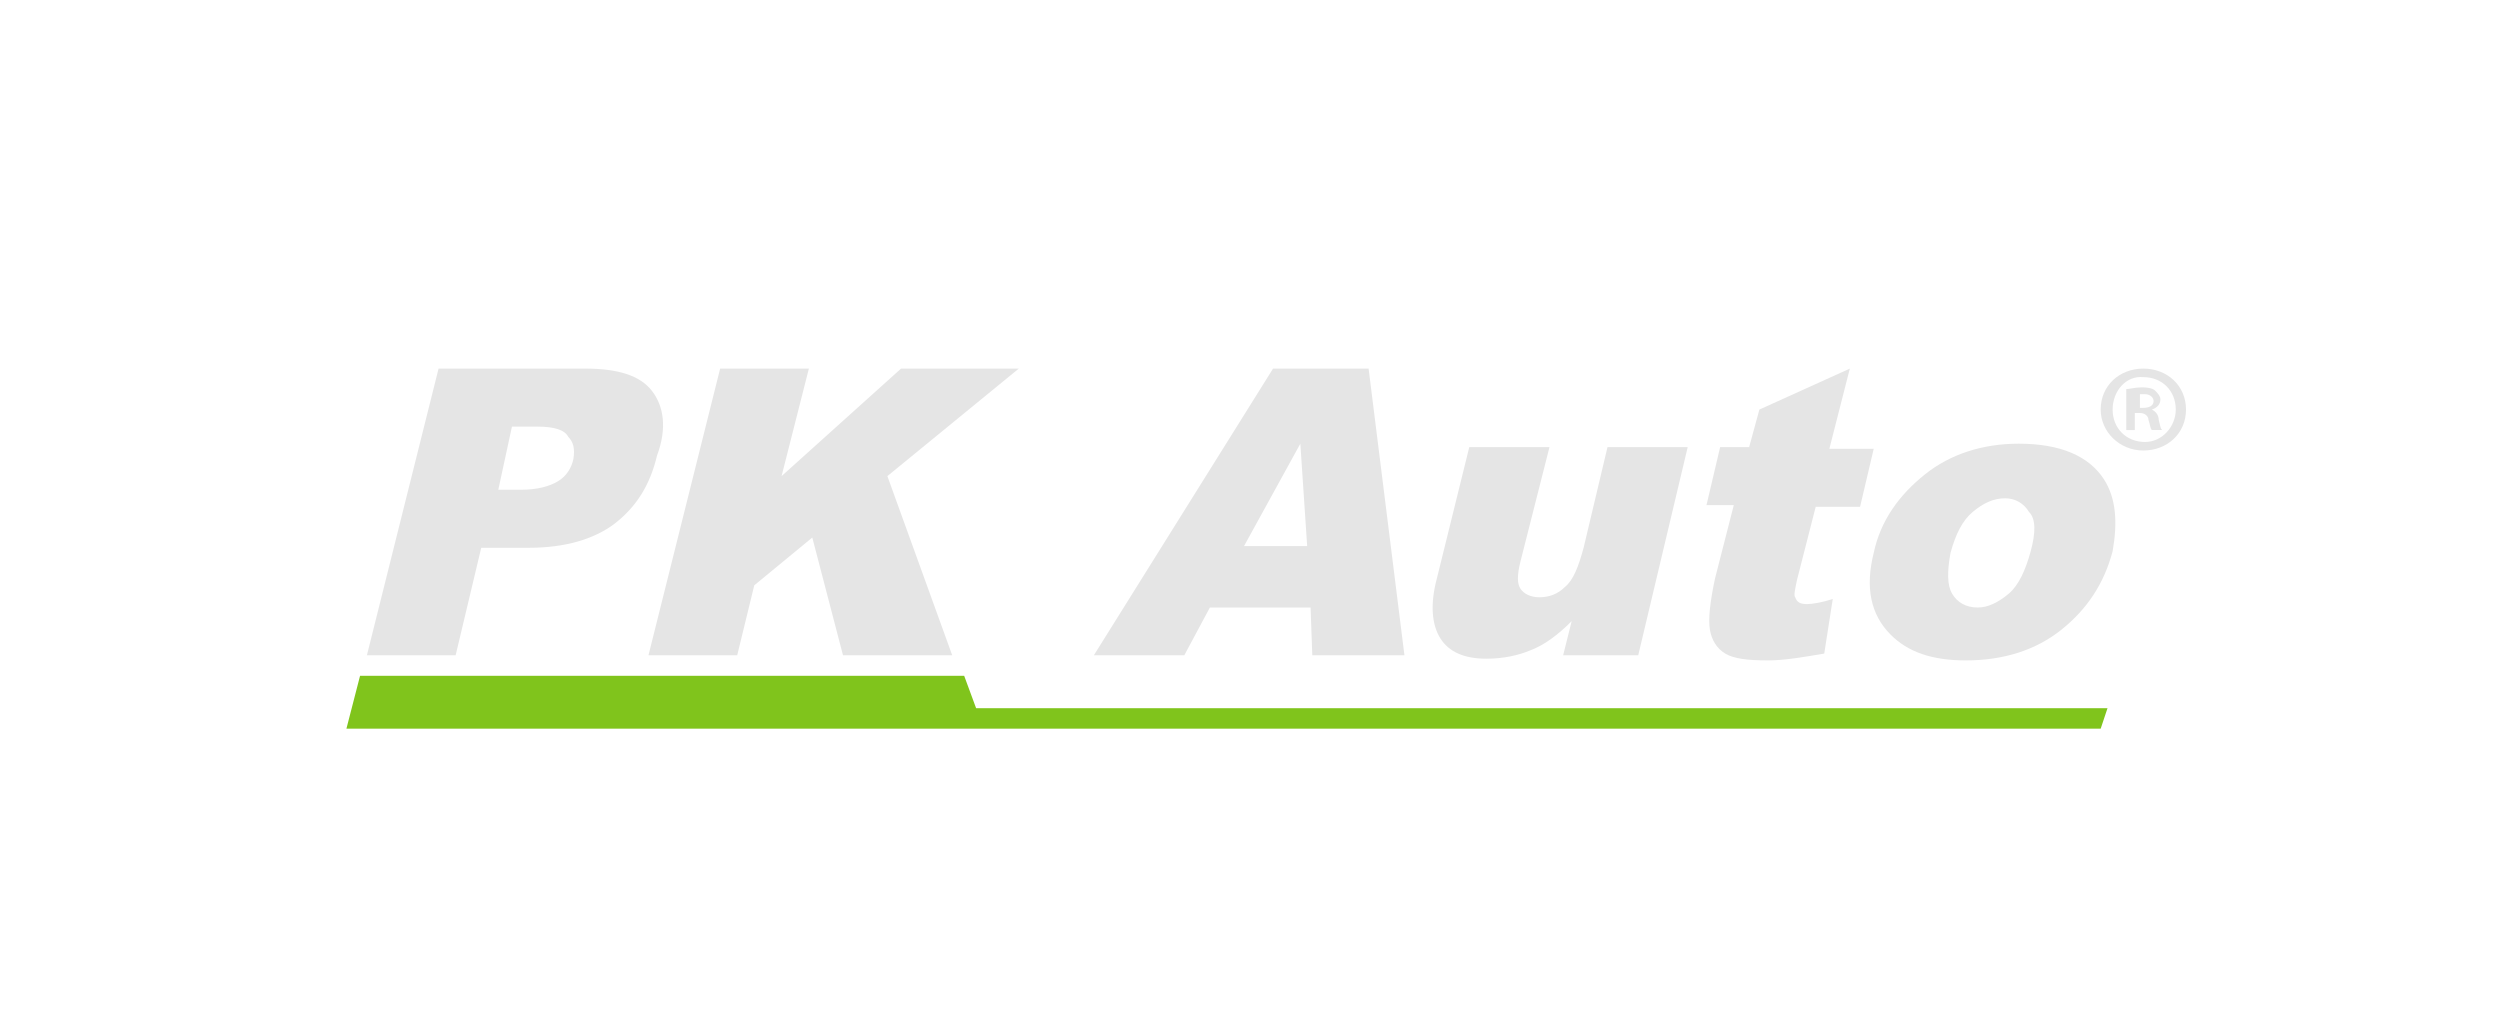
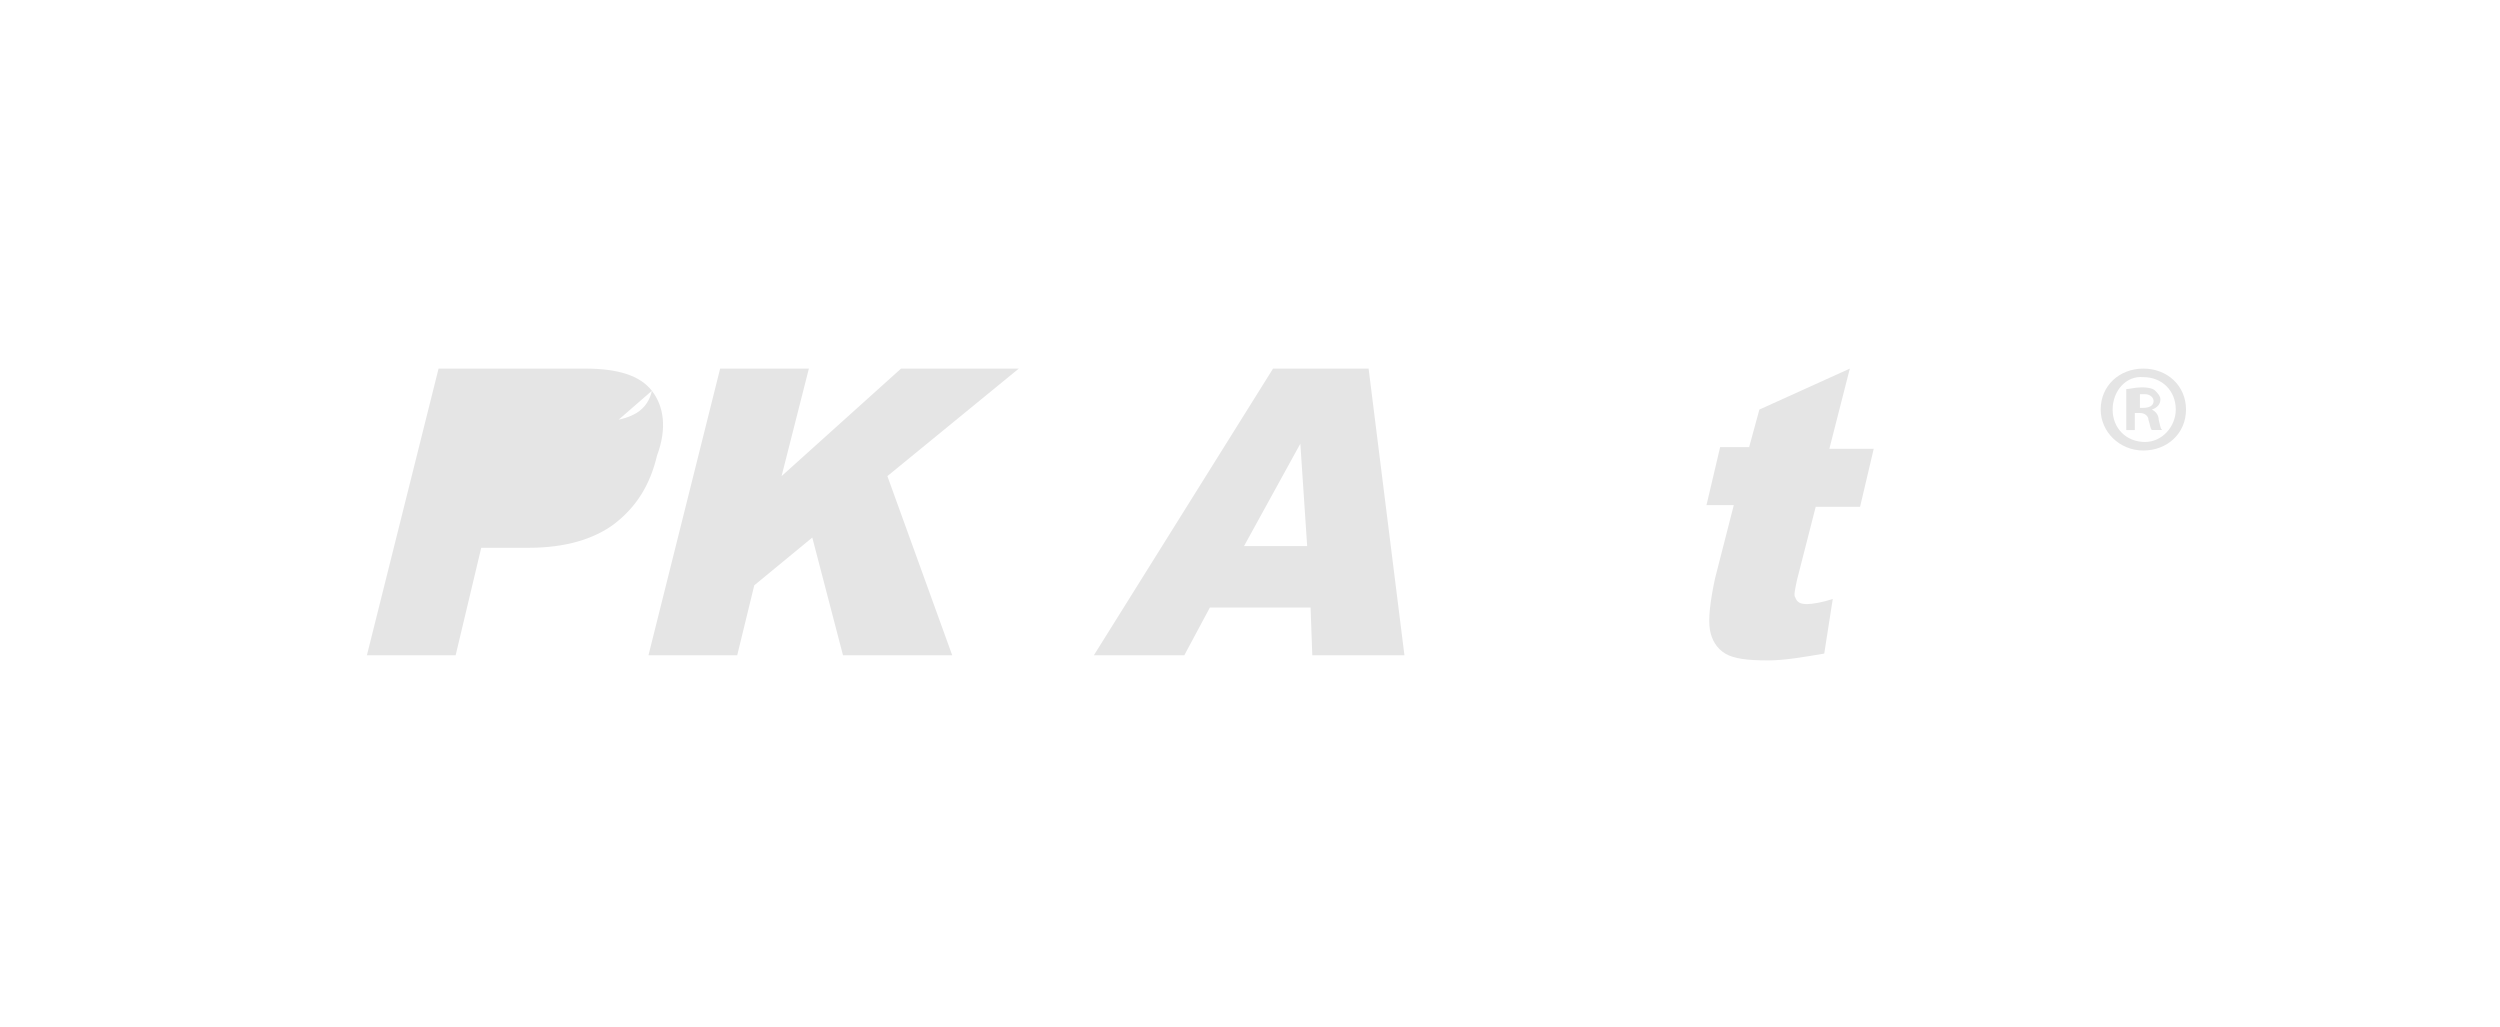
<svg xmlns="http://www.w3.org/2000/svg" version="1.1" id="Layer_1" x="0px" y="0px" viewBox="0 0 146.5 60.2" style="enable-background:new 0 0 146.5 60.2;" xml:space="preserve">
  <style type="text/css">
	.st0{fill-rule:evenodd;clip-rule:evenodd;fill:#80C41C;}
	.st1{fill:#E5E5E5;}
</style>
  <g>
-     <polygon class="st0" points="57.2,41.5 56.5,39.6 21.1,39.6 20.3,42.7 123.1,42.7 123.5,41.5  " />
    <path class="st1" d="M108.4,21.6l-1.2,4.7h2.6l-0.8,3.4h-2.6l-1.1,4.3c-0.1,0.5-0.2,0.9-0.1,1c0.1,0.3,0.3,0.4,0.7,0.4   c0.3,0,0.9-0.1,1.5-0.3l-0.5,3.2c-1.2,0.2-2.3,0.4-3.3,0.4c-1.2,0-2-0.1-2.5-0.4c-0.5-0.3-0.8-0.8-0.9-1.4c-0.1-0.6,0-1.6,0.3-3   l1.1-4.3H100l0.8-3.4h1.7l0.6-2.2L108.4,21.6z" />
-     <path class="st1" d="M96,38.4h-4.4l0.5-2c-0.8,0.8-1.6,1.4-2.4,1.7c-0.7,0.3-1.6,0.5-2.6,0.5c-1.3,0-2.2-0.4-2.7-1.2   c-0.5-0.8-0.6-2-0.2-3.5l1.9-7.7l4.7,0l-1.7,6.7c-0.2,0.8-0.2,1.3,0,1.6c0.2,0.3,0.6,0.5,1.1,0.5c0.6,0,1.1-0.2,1.5-0.6   c0.5-0.4,0.8-1.2,1.1-2.3l1.4-5.9l4.7,0L96,38.4z" />
    <polygon class="st1" points="42.2,21.6 47.4,21.6 45.8,27.9 52.8,21.6 59.7,21.6 52,27.9 55.8,38.4 49.4,38.4 47.6,31.5 44.2,34.3    43.2,38.4 38,38.4  " />
-     <path class="st1" d="M38.2,22.9c-0.7-0.9-2-1.3-3.9-1.3l-8.6,0l-4.2,16.8h5.2l1.5-6.3l2.8,0c2.1,0,3.8-0.5,5-1.4   c1.3-1,2.1-2.3,2.5-4C39.1,25.1,38.9,23.8,38.2,22.9z M33.6,26.9c-0.1,0.5-0.4,1-0.9,1.3c-0.5,0.3-1.2,0.5-2.2,0.5h-1.3L30,25h1.5   c1,0,1.6,0.2,1.8,0.6C33.6,25.9,33.7,26.3,33.6,26.9z" />
+     <path class="st1" d="M38.2,22.9c-0.7-0.9-2-1.3-3.9-1.3l-8.6,0l-4.2,16.8h5.2l1.5-6.3l2.8,0c2.1,0,3.8-0.5,5-1.4   c1.3-1,2.1-2.3,2.5-4C39.1,25.1,38.9,23.8,38.2,22.9z c-0.1,0.5-0.4,1-0.9,1.3c-0.5,0.3-1.2,0.5-2.2,0.5h-1.3L30,25h1.5   c1,0,1.6,0.2,1.8,0.6C33.6,25.9,33.7,26.3,33.6,26.9z" />
    <path class="st1" d="M80.2,21.6h-5.6L64.1,38.4h5.3l1.5-2.8l5.9,0l0.1,2.8l5.4,0L80.2,21.6z M72.9,32l3.3-6l0.4,6H72.9z" />
-     <path class="st1" d="M123.3,28.1c-0.9-1.4-2.6-2.1-5-2.1c-2.1,0-4,0.6-5.5,1.8c-1.5,1.2-2.6,2.7-3,4.6c-0.5,2-0.2,3.6,1,4.8   c1,1,2.4,1.5,4.4,1.5c2.2,0,4.1-0.6,5.6-1.8c1.5-1.2,2.5-2.7,3-4.6C124.1,30.6,124,29.2,123.3,28.1z M119,32.3   c-0.3,1.1-0.7,2-1.3,2.5c-0.6,0.5-1.2,0.8-1.8,0.8c-0.7,0-1.2-0.3-1.5-0.8c-0.3-0.5-0.3-1.3-0.1-2.4c0.3-1.1,0.7-1.9,1.3-2.4   c0.6-0.5,1.2-0.8,1.9-0.8c0.6,0,1.1,0.3,1.4,0.8C119.3,30.4,119.3,31.2,119,32.3z" />
    <g>
      <path class="st1" d="M128.1,24c0,1.4-1.1,2.4-2.5,2.4c-1.4,0-2.5-1.1-2.5-2.4c0-1.4,1.1-2.4,2.5-2.4C127,21.6,128.1,22.6,128.1,24    z M123.8,24c0,1.1,0.8,1.9,1.9,1.9c1,0,1.8-0.9,1.8-1.9c0-1.1-0.8-1.9-1.9-1.9C124.6,22,123.8,22.9,123.8,24z M125.2,25.2h-0.6    v-2.4c0.2,0,0.5-0.1,0.9-0.1c0.5,0,0.7,0.1,0.8,0.2c0.1,0.1,0.3,0.3,0.3,0.5c0,0.3-0.2,0.5-0.5,0.6v0c0.2,0.1,0.4,0.3,0.4,0.6    c0.1,0.4,0.1,0.5,0.2,0.6h-0.6c-0.1-0.1-0.1-0.3-0.2-0.6c0-0.2-0.2-0.4-0.5-0.4h-0.3V25.2z M125.3,23.9h0.3c0.3,0,0.6-0.1,0.6-0.4    c0-0.2-0.2-0.4-0.5-0.4c-0.1,0-0.2,0-0.3,0V23.9z" />
    </g>
  </g>
</svg>